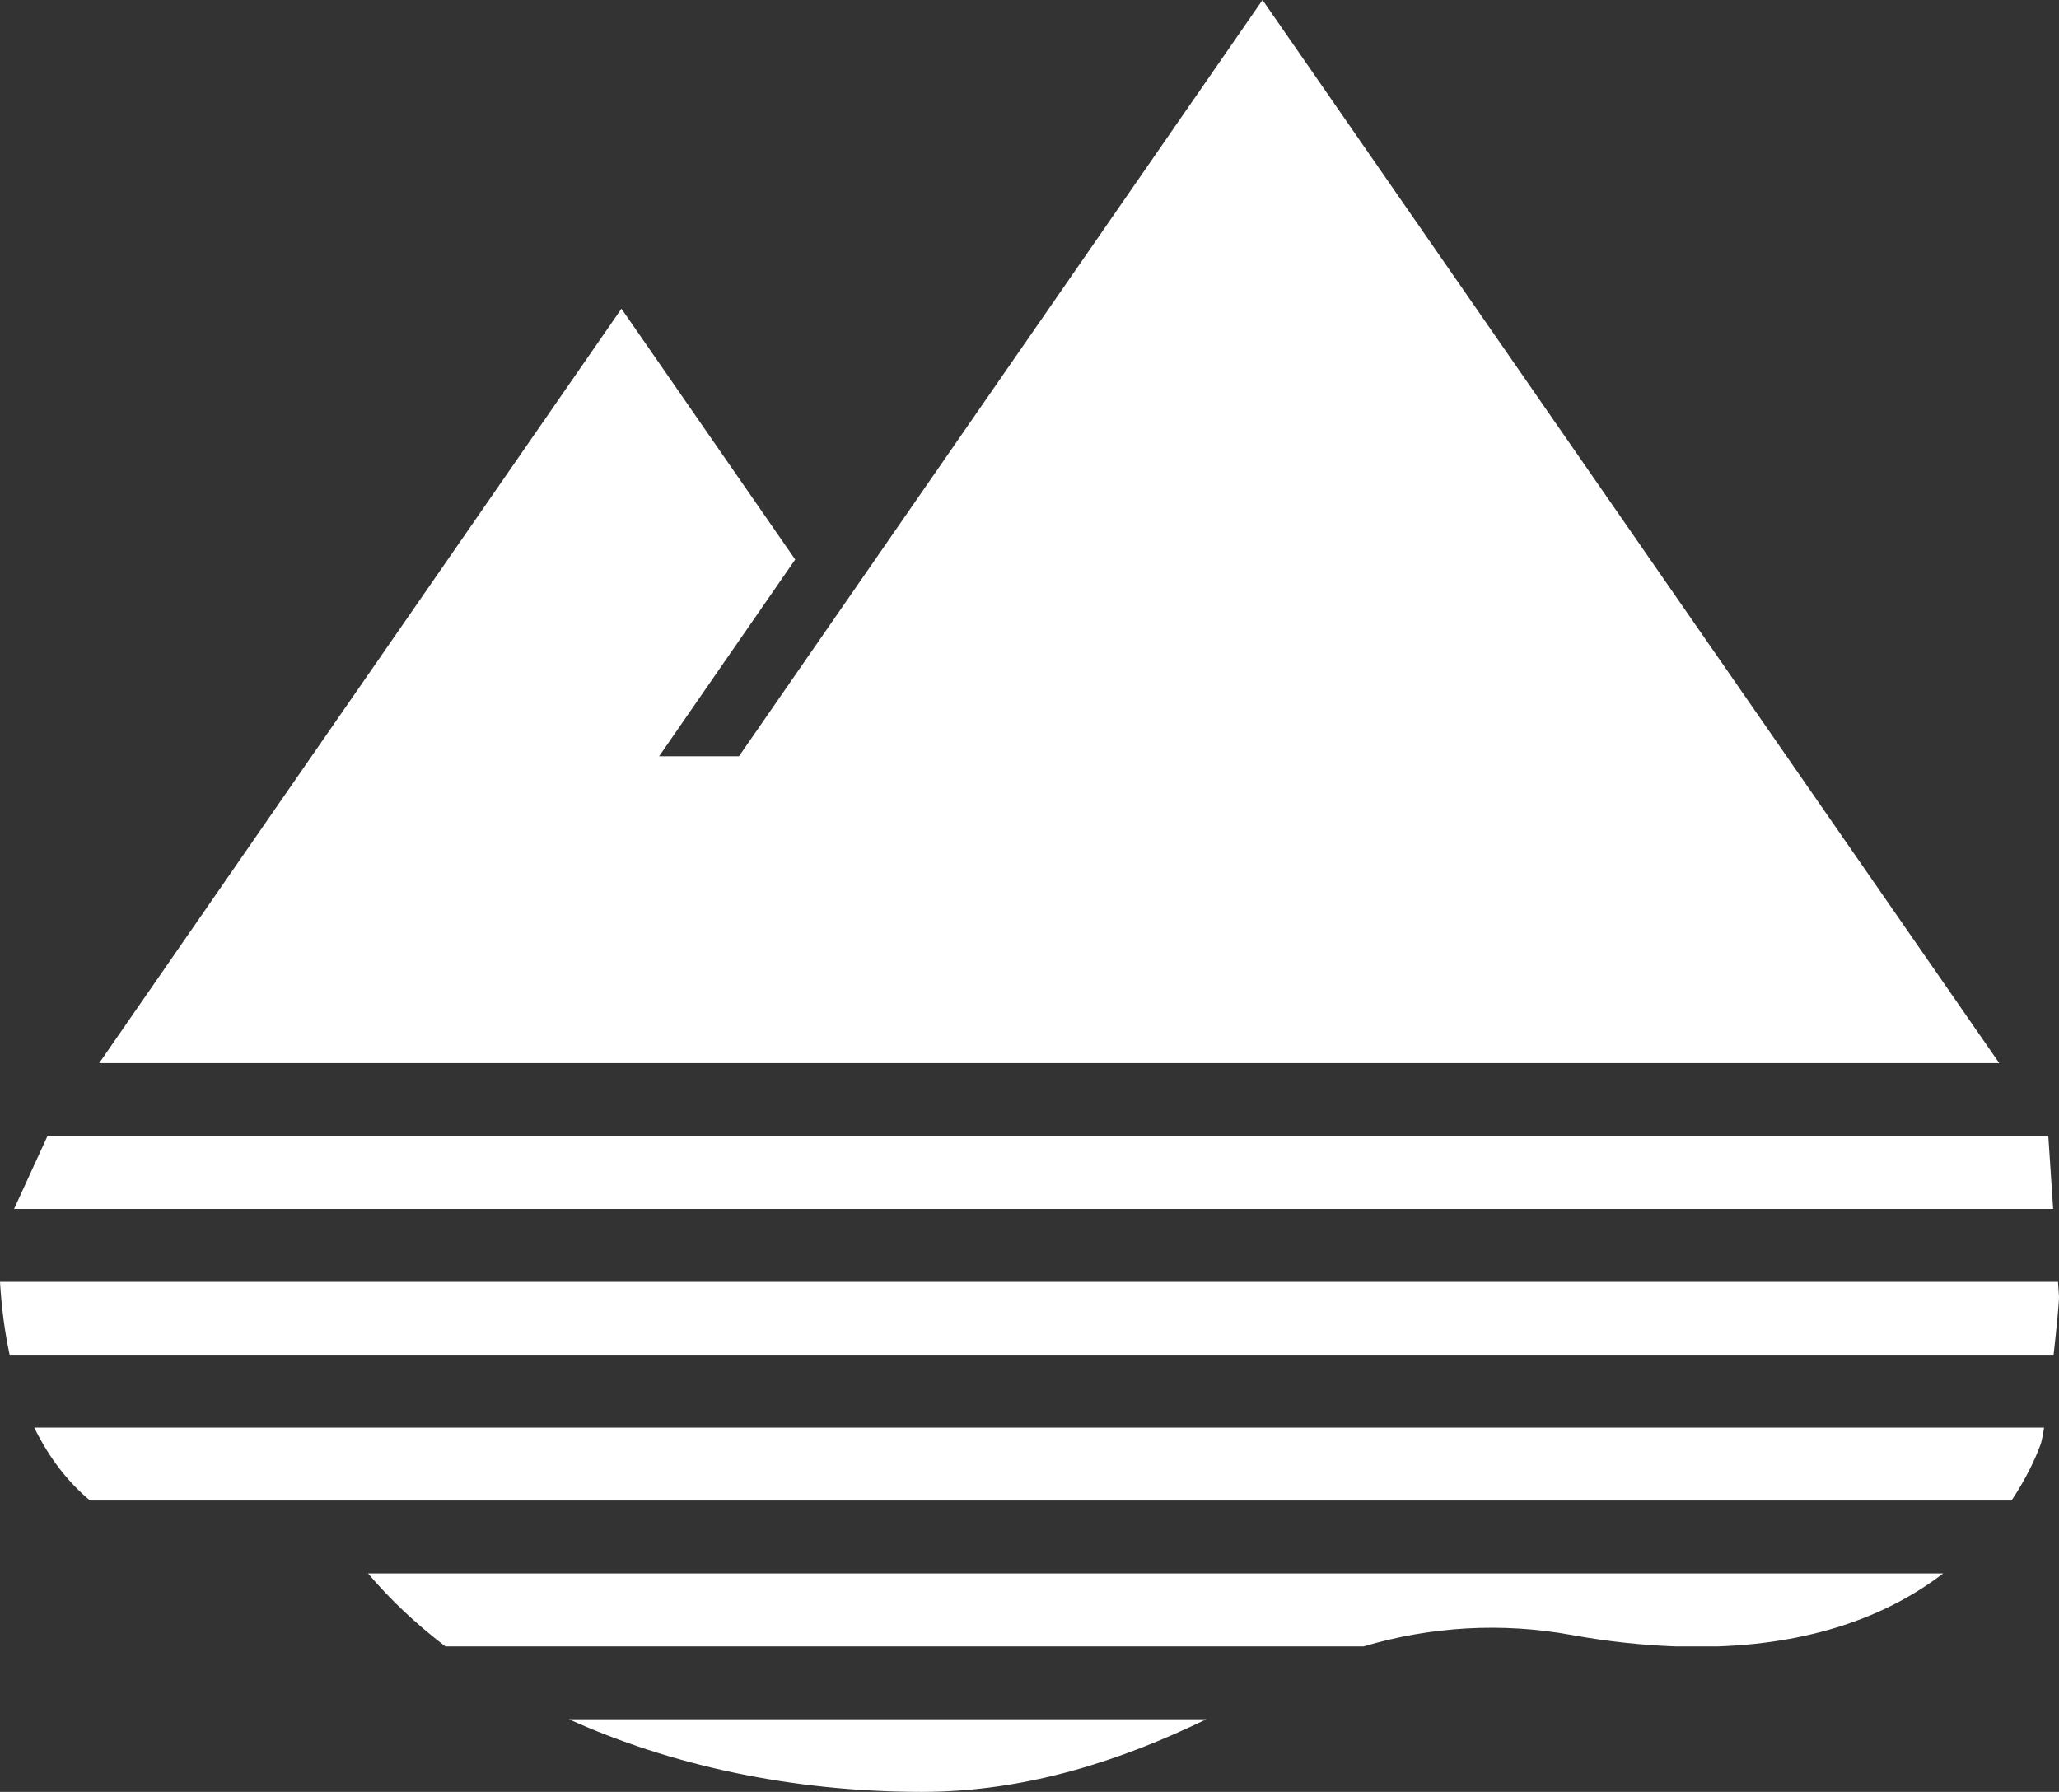
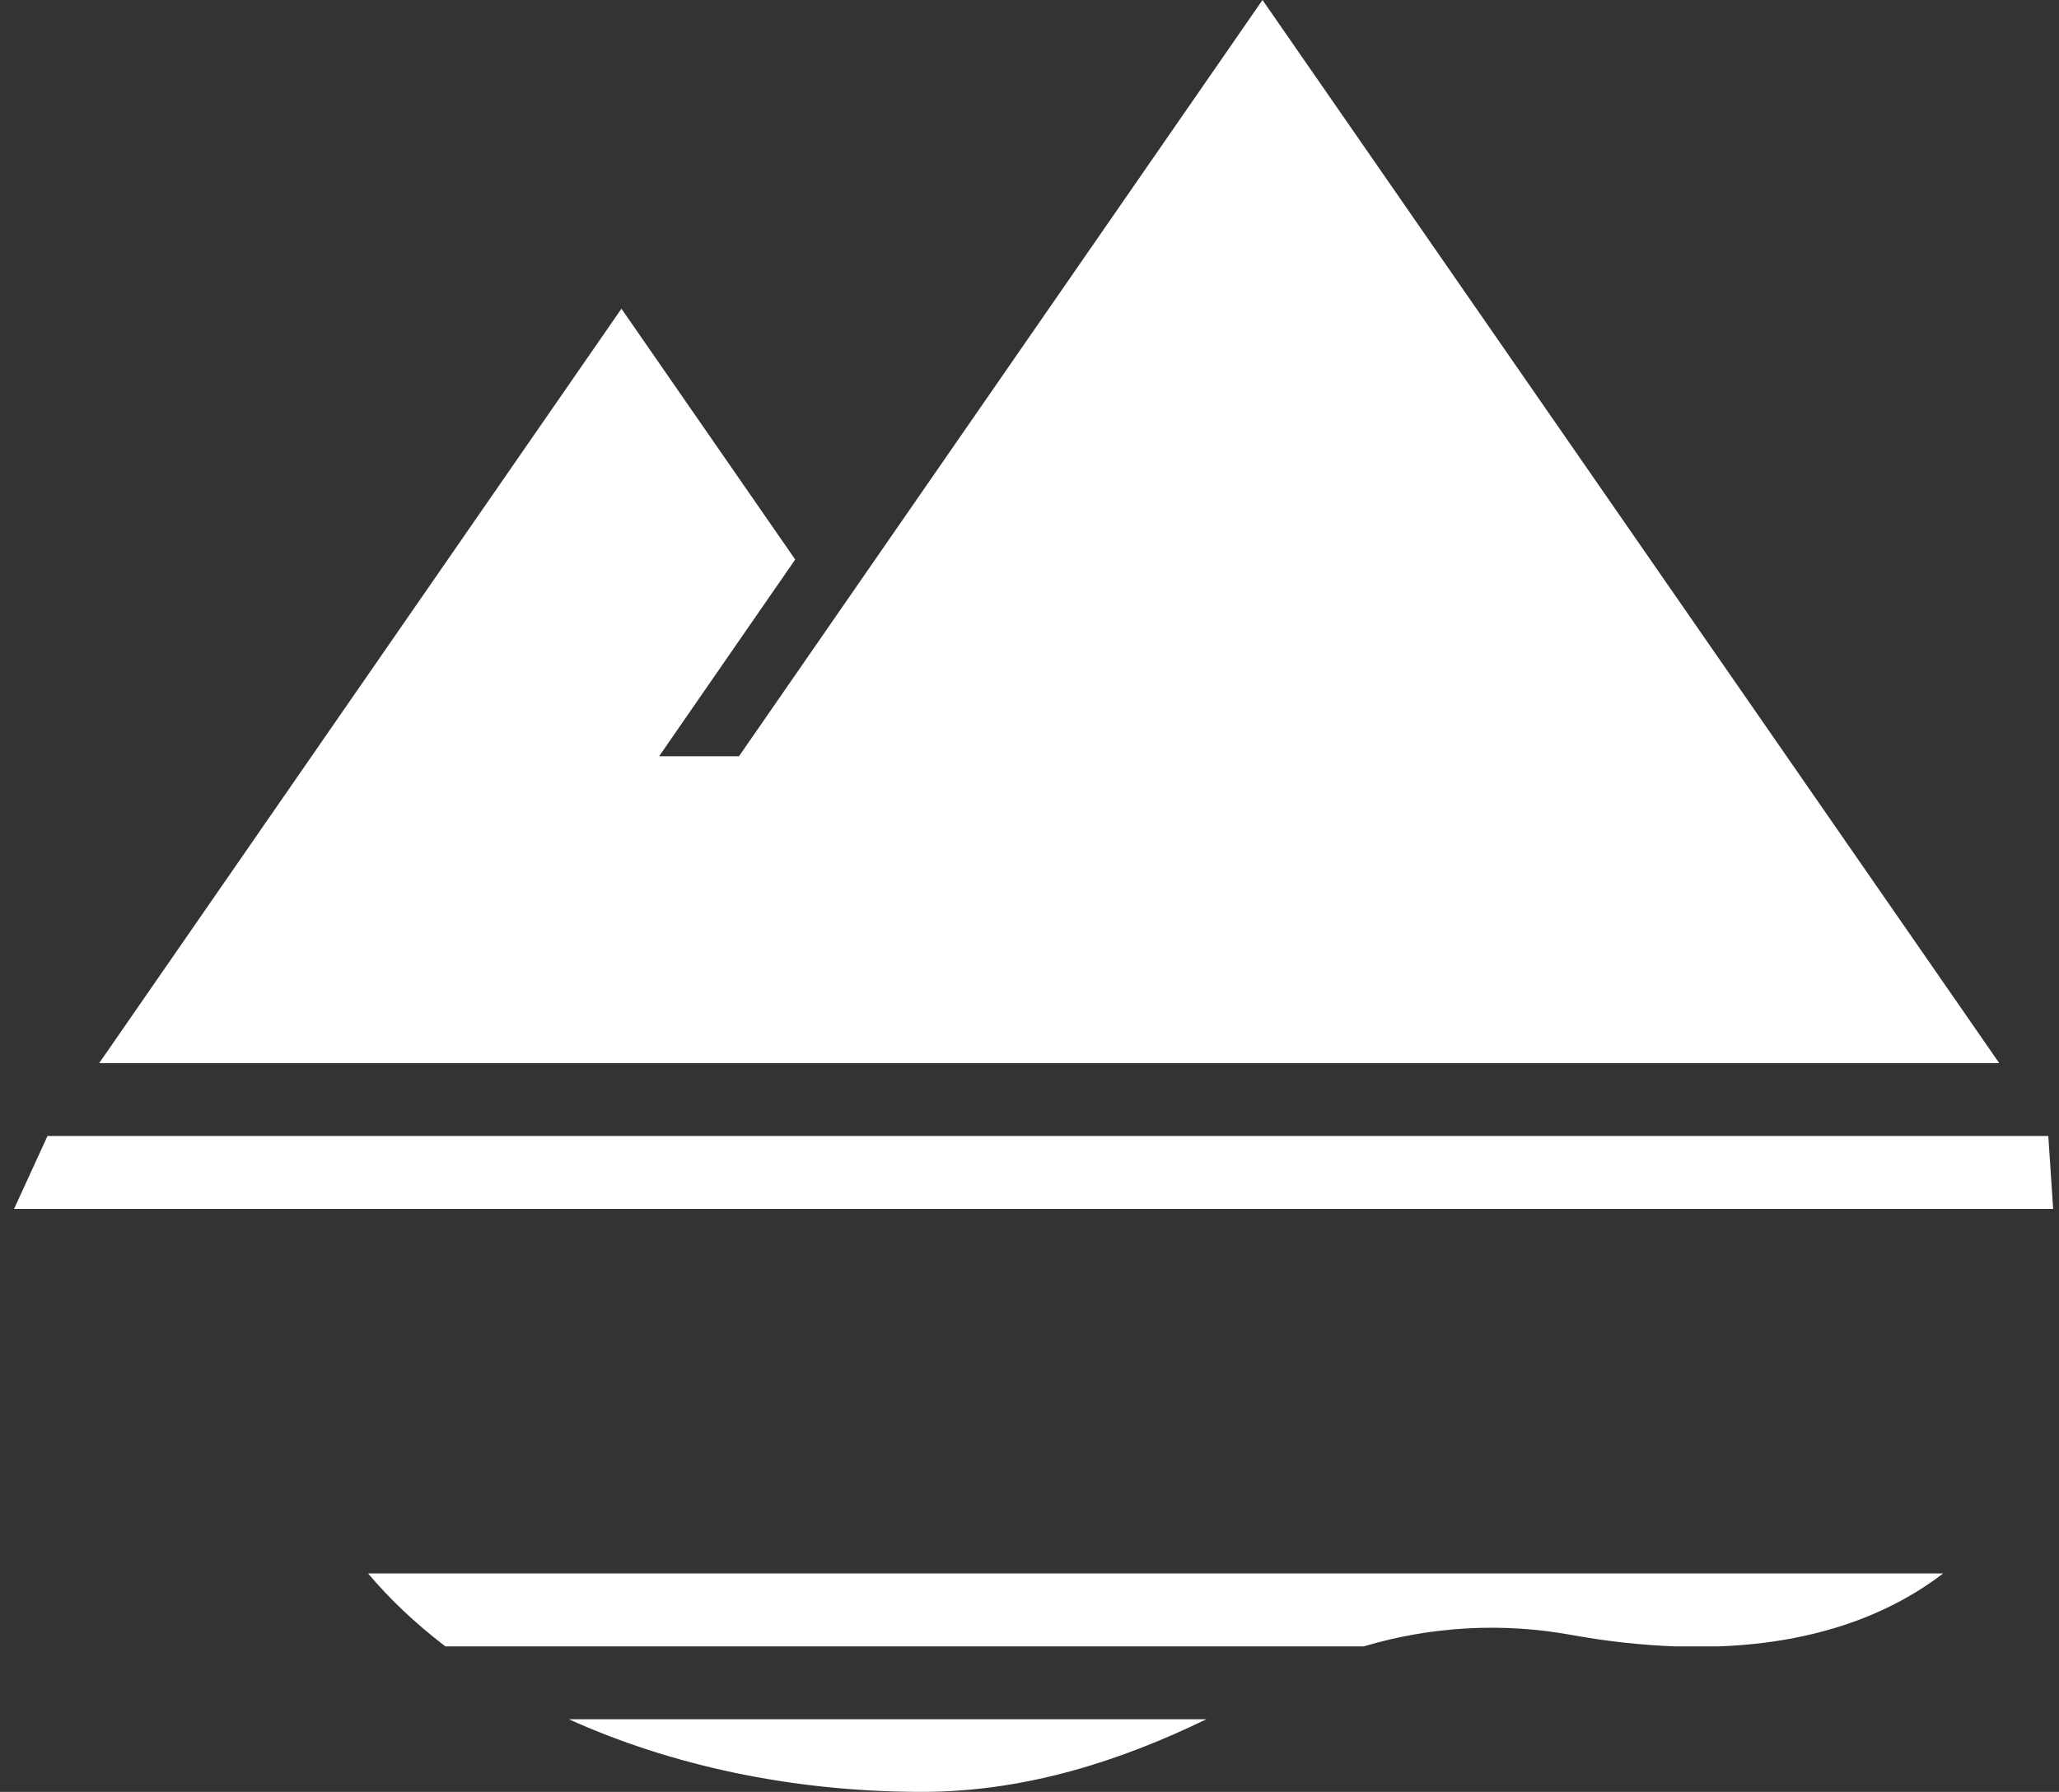
<svg xmlns="http://www.w3.org/2000/svg" version="1.1" id="레이어_1" x="0px" y="0px" viewBox="0 0 80.247 69.842" enable-background="new 0 0 80.247 69.842" xml:space="preserve">
  <rect x="0" y="0" width="80.247" height="69.842" fill="#333333" stroke="none" />
  <g>
    <g>
      <g>
-         <path fill="#FFFFFF" d="M0.375,52.804h79.661c0.12-1.065,0.211-2.019,0.211-2.263l-0.039-0.578H0     C0.064,51.005,0.19,51.952,0.375,52.804z" />
        <polygon fill="#FFFFFF" points="80.019,47.12 79.83,44.278 1.851,44.278 0.548,47.12    " />
-         <path fill="#FFFFFF" d="M1.336,55.645c0.594,1.216,1.34,2.144,2.173,2.842h74.887c0.551-0.827,0.922-1.601,1.138-2.198     c0.036-0.098,0.081-0.331,0.133-0.644H1.336z" />
        <path fill="#FFFFFF" d="M14.345,61.329c0.86,1.019,1.87,1.97,3.012,2.842h35.792c2.61-0.776,5.378-0.942,8.101-0.445     c1.45,0.264,2.777,0.397,4.019,0.445h1.712c3.972-0.144,6.797-1.344,8.751-2.842H14.345z" />
        <path fill="#FFFFFF" d="M22.173,67.012c3.942,1.783,8.668,2.83,13.764,2.83c4.062,0,7.778-1.229,11.079-2.83H22.173z" />
      </g>
      <polygon fill="#FFFFFF" points="3.866,41.437 24.22,12.032 30.992,21.808 25.688,29.477 28.801,29.477 49.205,0 77.918,41.437       " />
    </g>
  </g>
</svg>